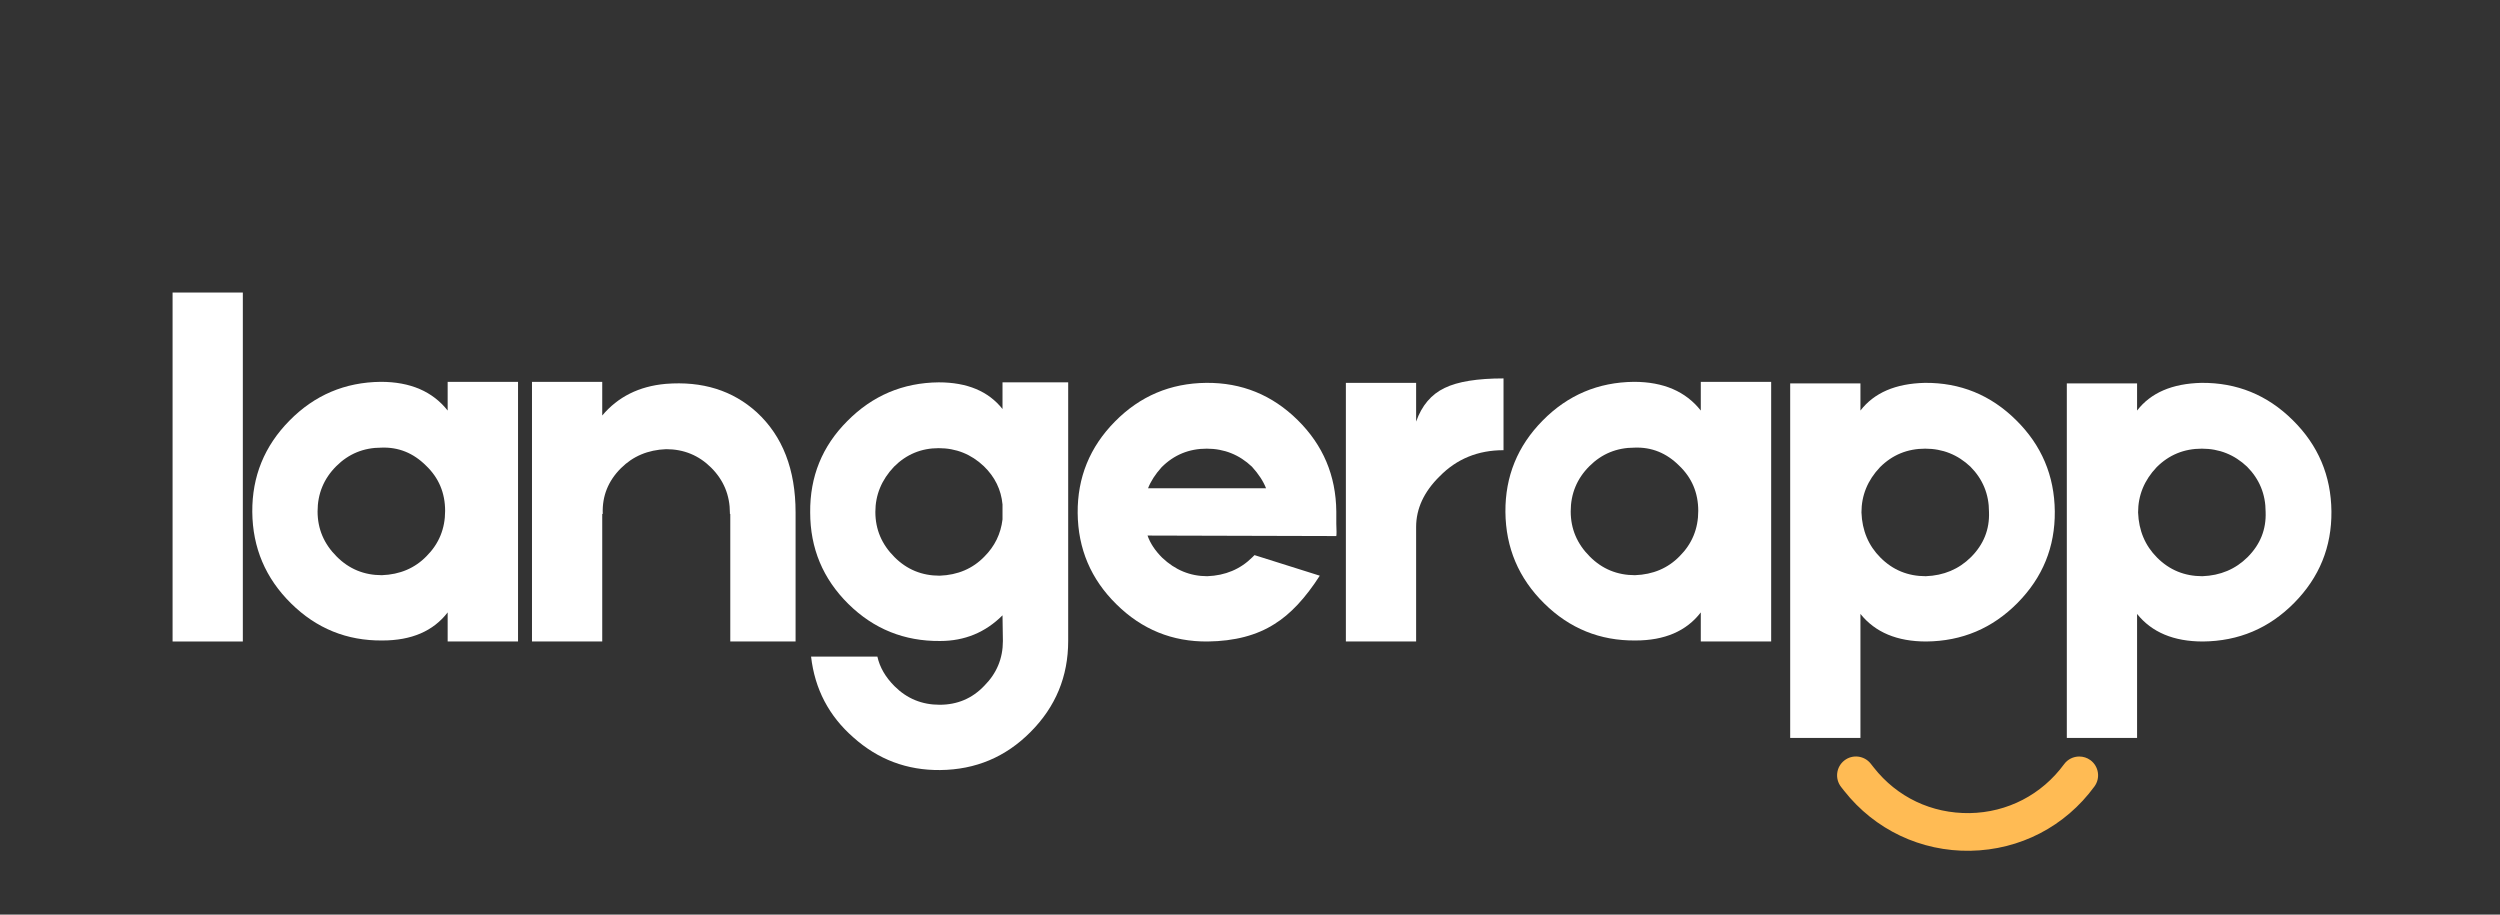
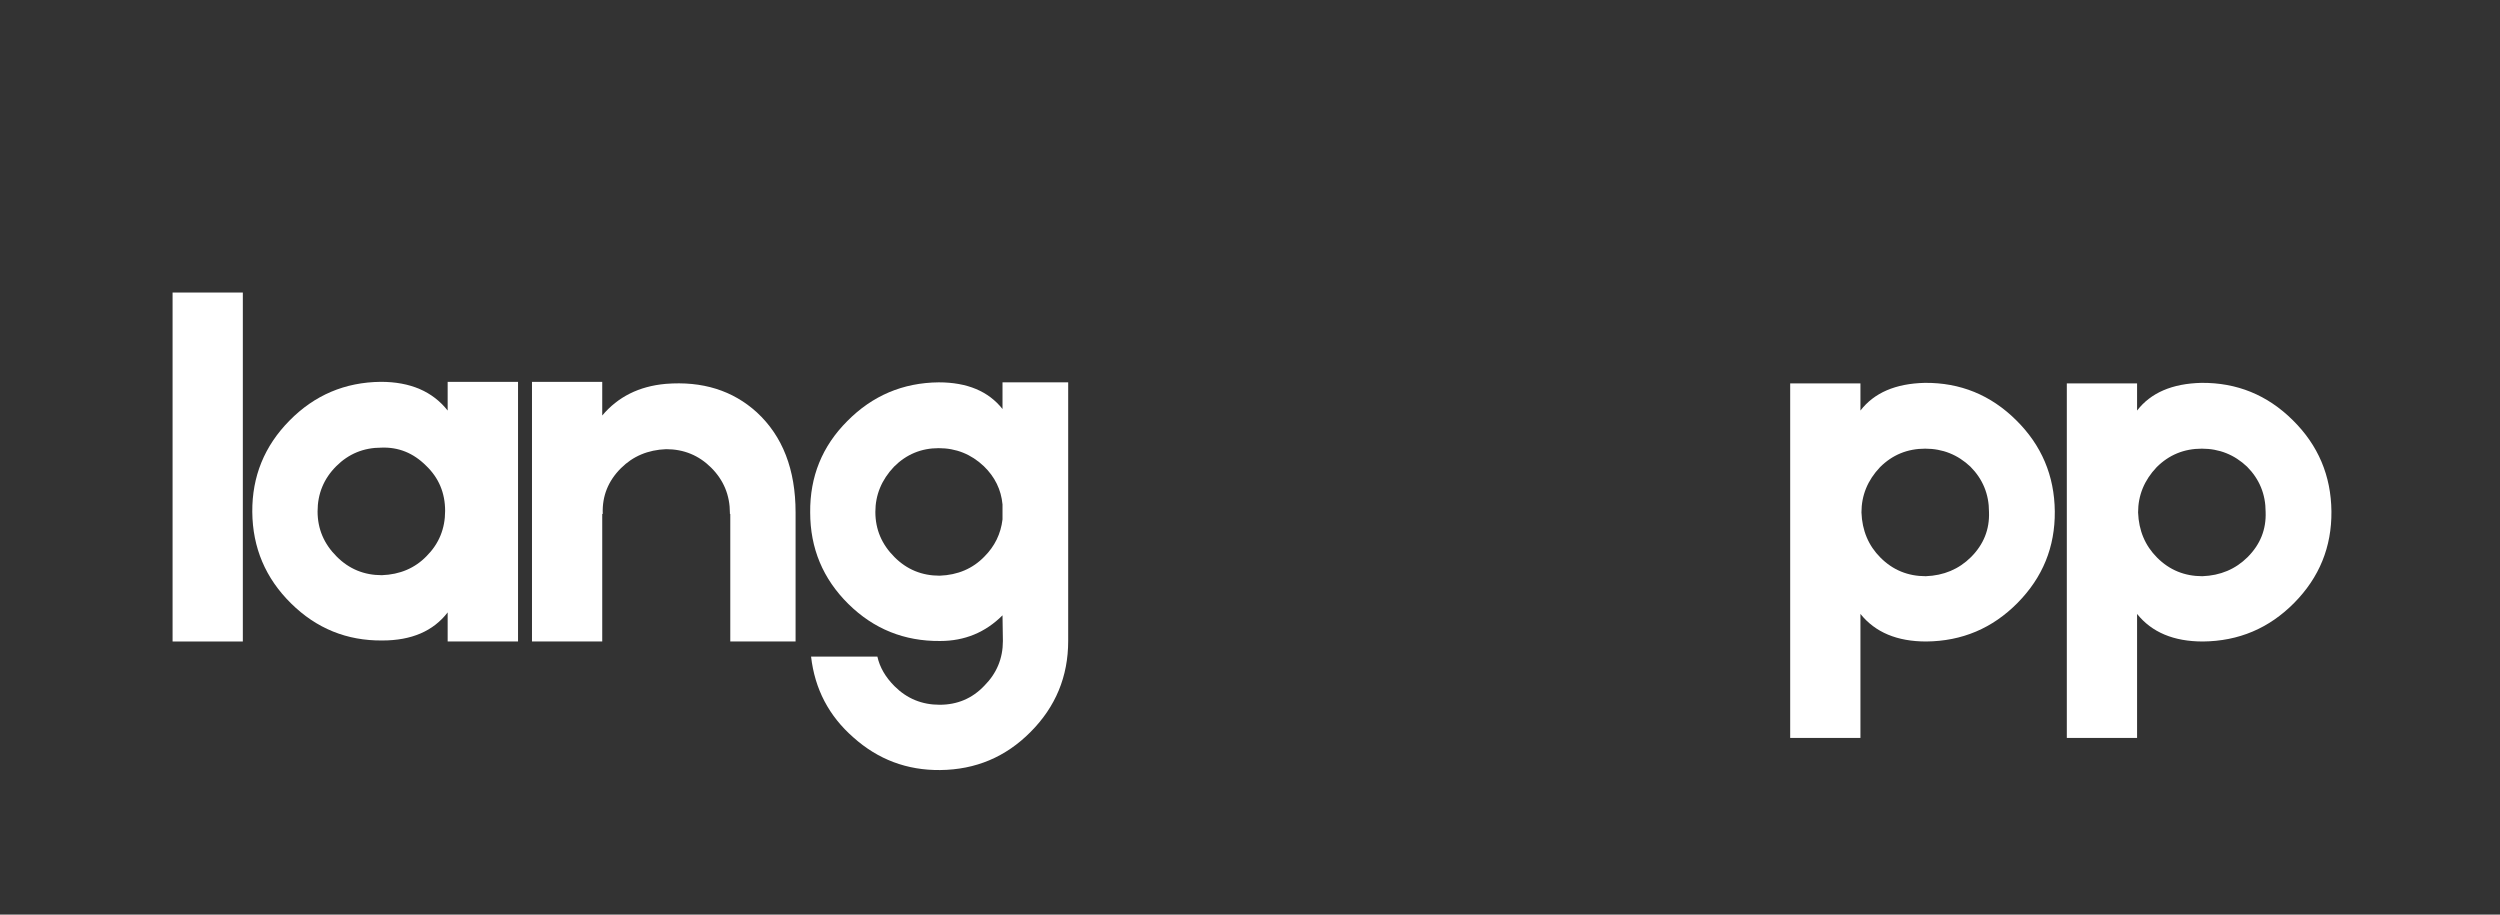
<svg xmlns="http://www.w3.org/2000/svg" width="410" viewBox="0 0 307.5 112.5" height="150" preserveAspectRatio="xMidYMid meet">
  <rect x="0" y="0" width="307.5" height="112.5" fill="#333333" stroke="none" />
  <defs>
    <g />
    <clipPath id="8dd3bf19f0">
-       <path d="M 225.527 93 L 258.383 93 L 258.383 104.695 L 225.527 104.695 Z M 225.527 93 " clip-rule="nonzero" />
-     </clipPath>
+       </clipPath>
  </defs>
  <g clip-path="url(#8dd3bf19f0)">
    <path fill="#ffbb54" d="M 255.75 93.051 C 256.227 93.051 256.703 93.195 257.117 93.496 C 258.148 94.25 258.375 95.703 257.617 96.734 C 254.02 101.656 248.457 104.539 242.359 104.645 C 236.293 104.75 230.602 102.062 226.828 97.27 L 226.457 96.797 C 225.668 95.793 225.84 94.336 226.848 93.543 C 227.852 92.754 229.309 92.926 230.102 93.934 L 230.473 94.406 C 233.34 98.051 237.582 100.078 242.277 100.012 C 246.914 99.934 251.141 97.738 253.879 94 C 254.332 93.379 255.035 93.051 255.75 93.051 " fill-opacity="1" fill-rule="nonzero" />
  </g>
  <g fill="#ffffff" fill-opacity="1">
    <g transform="translate(19.368, 78.904)">
      <g>
        <path d="M 10.5 -42.922 L 10.5 0 L 1.859 0 L 1.859 -42.922 Z M 10.5 -42.922 " />
      </g>
    </g>
  </g>
  <g fill="#ffffff" fill-opacity="1">
    <g transform="translate(30.359, 78.904)">
      <g>
        <path d="M 24.703 -31.938 L 33.359 -31.938 L 33.359 0 L 24.703 0 L 24.703 -3.578 C 22.93 -1.273 20.254 -0.125 16.672 -0.125 C 12.305 -0.082 8.562 -1.602 5.438 -4.688 C 2.301 -7.781 0.711 -11.531 0.672 -15.938 C 0.641 -20.301 2.164 -24.047 5.25 -27.172 C 8.332 -30.305 12.078 -31.895 16.484 -31.938 C 20.109 -31.938 22.848 -30.758 24.703 -28.406 Z M 22.109 -10.5 C 23.629 -12.02 24.391 -13.875 24.391 -16.062 C 24.391 -18.281 23.609 -20.133 22.047 -21.625 C 20.484 -23.188 18.648 -23.926 16.547 -23.844 C 14.367 -23.844 12.52 -23.082 11 -21.562 C 9.469 -20.031 8.703 -18.176 8.703 -16 C 8.703 -13.852 9.488 -12 11.062 -10.438 C 12.582 -8.914 14.43 -8.156 16.609 -8.156 C 18.836 -8.238 20.672 -9.02 22.109 -10.5 Z M 22.109 -10.5 " />
      </g>
    </g>
  </g>
  <g fill="#ffffff" fill-opacity="1">
    <g transform="translate(64.2, 78.904)">
      <g>
        <path d="M 17.672 -31.688 C 22.191 -32.051 25.938 -30.879 28.906 -28.172 C 32.07 -25.242 33.656 -21.145 33.656 -15.875 L 33.656 0 L 25.625 0 L 25.625 -15.688 L 25.578 -15.688 L 25.578 -15.812 C 25.578 -17.988 24.812 -19.844 23.281 -21.375 C 21.758 -22.895 19.91 -23.656 17.734 -23.656 C 15.504 -23.57 13.648 -22.789 12.172 -21.312 C 10.609 -19.75 9.863 -17.895 9.938 -15.75 L 9.938 -15.688 L 9.875 -15.688 L 9.875 0 L 1.234 0 L 1.234 -31.938 L 9.875 -31.938 L 9.875 -27.797 C 11.812 -30.098 14.41 -31.395 17.672 -31.688 Z M 17.672 -31.688 " />
      </g>
    </g>
  </g>
  <g fill="#ffffff" fill-opacity="1">
    <g transform="translate(97.731, 78.904)">
      <g>
        <path d="M 25.578 -31.875 L 33.656 -31.875 L 33.656 -0.062 C 33.656 4.301 32.113 8.031 29.031 11.125 C 25.977 14.207 22.27 15.77 17.906 15.812 C 13.832 15.852 10.273 14.516 7.234 11.797 C 4.223 9.16 2.488 5.848 2.031 1.859 L 10.188 1.859 C 10.477 3.172 11.18 4.383 12.297 5.5 C 13.816 7.02 15.664 7.781 17.844 7.781 C 20.031 7.781 21.863 7 23.344 5.438 C 24.863 3.914 25.625 2.082 25.625 -0.062 L 25.578 -3.219 C 23.473 -1.113 20.914 -0.062 17.906 -0.062 C 13.5 -0.02 9.734 -1.539 6.609 -4.625 C 3.484 -7.719 1.922 -11.469 1.922 -15.875 C 1.879 -20.281 3.398 -24.023 6.484 -27.109 C 9.578 -30.242 13.328 -31.832 17.734 -31.875 C 21.234 -31.875 23.848 -30.781 25.578 -28.594 Z M 25.578 -16.859 C 25.41 -18.672 24.645 -20.238 23.281 -21.562 C 21.719 -23.039 19.867 -23.781 17.734 -23.781 C 15.586 -23.781 13.754 -23.02 12.234 -21.5 C 10.703 -19.883 9.938 -18.031 9.938 -15.938 C 9.938 -13.789 10.723 -11.938 12.297 -10.375 C 13.816 -8.852 15.664 -8.094 17.844 -8.094 C 20.07 -8.176 21.906 -8.957 23.344 -10.438 C 24.625 -11.719 25.367 -13.242 25.578 -15.016 Z M 25.578 -16.859 " />
      </g>
    </g>
  </g>
  <g fill="#ffffff" fill-opacity="1">
    <g transform="translate(131.881, 78.904)">
      <g>
-         <path d="M 32.484 -14.516 C 32.523 -13.648 32.523 -13.133 32.484 -12.969 L 9.266 -13.031 C 9.598 -12.082 10.195 -11.176 11.062 -10.312 C 12.664 -8.789 14.516 -8.031 16.609 -8.031 C 18.836 -8.113 20.691 -8.895 22.172 -10.375 L 22.422 -10.625 L 30.453 -8.094 C 28.68 -5.332 26.828 -3.352 24.891 -2.156 C 22.711 -0.758 19.973 -0.039 16.672 0 C 12.305 0.039 8.562 -1.484 5.438 -4.578 C 2.301 -7.66 0.711 -11.406 0.672 -15.812 C 0.641 -20.176 2.164 -23.922 5.25 -27.047 C 8.332 -30.18 12.078 -31.77 16.484 -31.812 C 20.848 -31.852 24.598 -30.328 27.734 -27.234 C 30.859 -24.148 32.441 -20.406 32.484 -16 Z M 16.547 -23.719 C 14.367 -23.719 12.52 -22.957 11 -21.438 C 10.219 -20.57 9.66 -19.707 9.328 -18.844 L 23.844 -18.844 C 23.508 -19.707 22.93 -20.594 22.109 -21.5 C 20.547 -22.977 18.691 -23.719 16.547 -23.719 Z M 16.547 -23.719 " />
-       </g>
+         </g>
    </g>
  </g>
  <g fill="#ffffff" fill-opacity="1">
    <g transform="translate(163.683, 78.904)">
      <g>
-         <path d="M 10.5 -27.047 C 11.195 -29.023 12.367 -30.406 14.016 -31.188 C 15.617 -31.969 18.031 -32.359 21.25 -32.359 L 21.25 -23.531 C 18.113 -23.531 15.5 -22.461 13.406 -20.328 C 11.469 -18.43 10.5 -16.348 10.5 -14.078 L 10.5 0 L 1.859 0 L 1.859 -31.812 L 10.5 -31.812 Z M 10.5 -27.047 " />
-       </g>
+         </g>
    </g>
  </g>
  <g fill="#ffffff" fill-opacity="1">
    <g transform="translate(184.494, 78.904)">
      <g>
-         <path d="M 24.703 -31.938 L 33.359 -31.938 L 33.359 0 L 24.703 0 L 24.703 -3.578 C 22.93 -1.273 20.254 -0.125 16.672 -0.125 C 12.305 -0.082 8.562 -1.602 5.438 -4.688 C 2.301 -7.781 0.711 -11.531 0.672 -15.938 C 0.641 -20.301 2.164 -24.047 5.25 -27.172 C 8.332 -30.305 12.078 -31.895 16.484 -31.938 C 20.109 -31.938 22.848 -30.758 24.703 -28.406 Z M 22.109 -10.5 C 23.629 -12.02 24.391 -13.875 24.391 -16.062 C 24.391 -18.281 23.609 -20.133 22.047 -21.625 C 20.484 -23.188 18.648 -23.926 16.547 -23.844 C 14.367 -23.844 12.52 -23.082 11 -21.562 C 9.469 -20.031 8.703 -18.176 8.703 -16 C 8.703 -13.852 9.488 -12 11.062 -10.438 C 12.582 -8.914 14.43 -8.156 16.609 -8.156 C 18.836 -8.238 20.672 -9.02 22.109 -10.5 Z M 22.109 -10.5 " />
-       </g>
+         </g>
    </g>
  </g>
  <g fill="#ffffff" fill-opacity="1">
    <g transform="translate(218.334, 78.904)">
      <g>
        <path d="M 18.406 -31.812 C 22.77 -31.852 26.516 -30.328 29.641 -27.234 C 32.773 -24.148 34.363 -20.406 34.406 -16 C 34.445 -11.633 32.922 -7.883 29.828 -4.75 C 26.742 -1.625 23 -0.039 18.594 0 C 15.008 0 12.312 -1.129 10.5 -3.391 L 10.5 11.859 L 1.859 11.859 L 1.859 -31.75 L 10.5 -31.75 L 10.5 -28.406 C 12.188 -30.594 14.82 -31.727 18.406 -31.812 Z M 24.094 -10.375 C 25.656 -11.938 26.395 -13.789 26.312 -15.938 C 26.312 -18.113 25.551 -19.969 24.031 -21.5 C 22.469 -22.977 20.613 -23.719 18.469 -23.719 C 16.281 -23.719 14.426 -22.957 12.906 -21.438 C 11.383 -19.832 10.625 -17.977 10.625 -15.875 C 10.707 -13.645 11.488 -11.789 12.969 -10.312 C 14.488 -8.789 16.344 -8.031 18.531 -8.031 C 20.75 -8.113 22.602 -8.895 24.094 -10.375 Z M 24.094 -10.375 " />
      </g>
    </g>
  </g>
  <g fill="#ffffff" fill-opacity="1">
    <g transform="translate(252.36, 78.904)">
      <g>
        <path d="M 18.406 -31.812 C 22.77 -31.852 26.516 -30.328 29.641 -27.234 C 32.773 -24.148 34.363 -20.406 34.406 -16 C 34.445 -11.633 32.922 -7.883 29.828 -4.75 C 26.742 -1.625 23 -0.039 18.594 0 C 15.008 0 12.312 -1.129 10.5 -3.391 L 10.5 11.859 L 1.859 11.859 L 1.859 -31.75 L 10.5 -31.75 L 10.5 -28.406 C 12.188 -30.594 14.82 -31.727 18.406 -31.812 Z M 24.094 -10.375 C 25.656 -11.938 26.395 -13.789 26.312 -15.938 C 26.312 -18.113 25.551 -19.969 24.031 -21.5 C 22.469 -22.977 20.613 -23.719 18.469 -23.719 C 16.281 -23.719 14.426 -22.957 12.906 -21.438 C 11.383 -19.832 10.625 -17.977 10.625 -15.875 C 10.707 -13.645 11.488 -11.789 12.969 -10.312 C 14.488 -8.789 16.344 -8.031 18.531 -8.031 C 20.75 -8.113 22.602 -8.895 24.094 -10.375 Z M 24.094 -10.375 " />
      </g>
    </g>
  </g>
</svg>